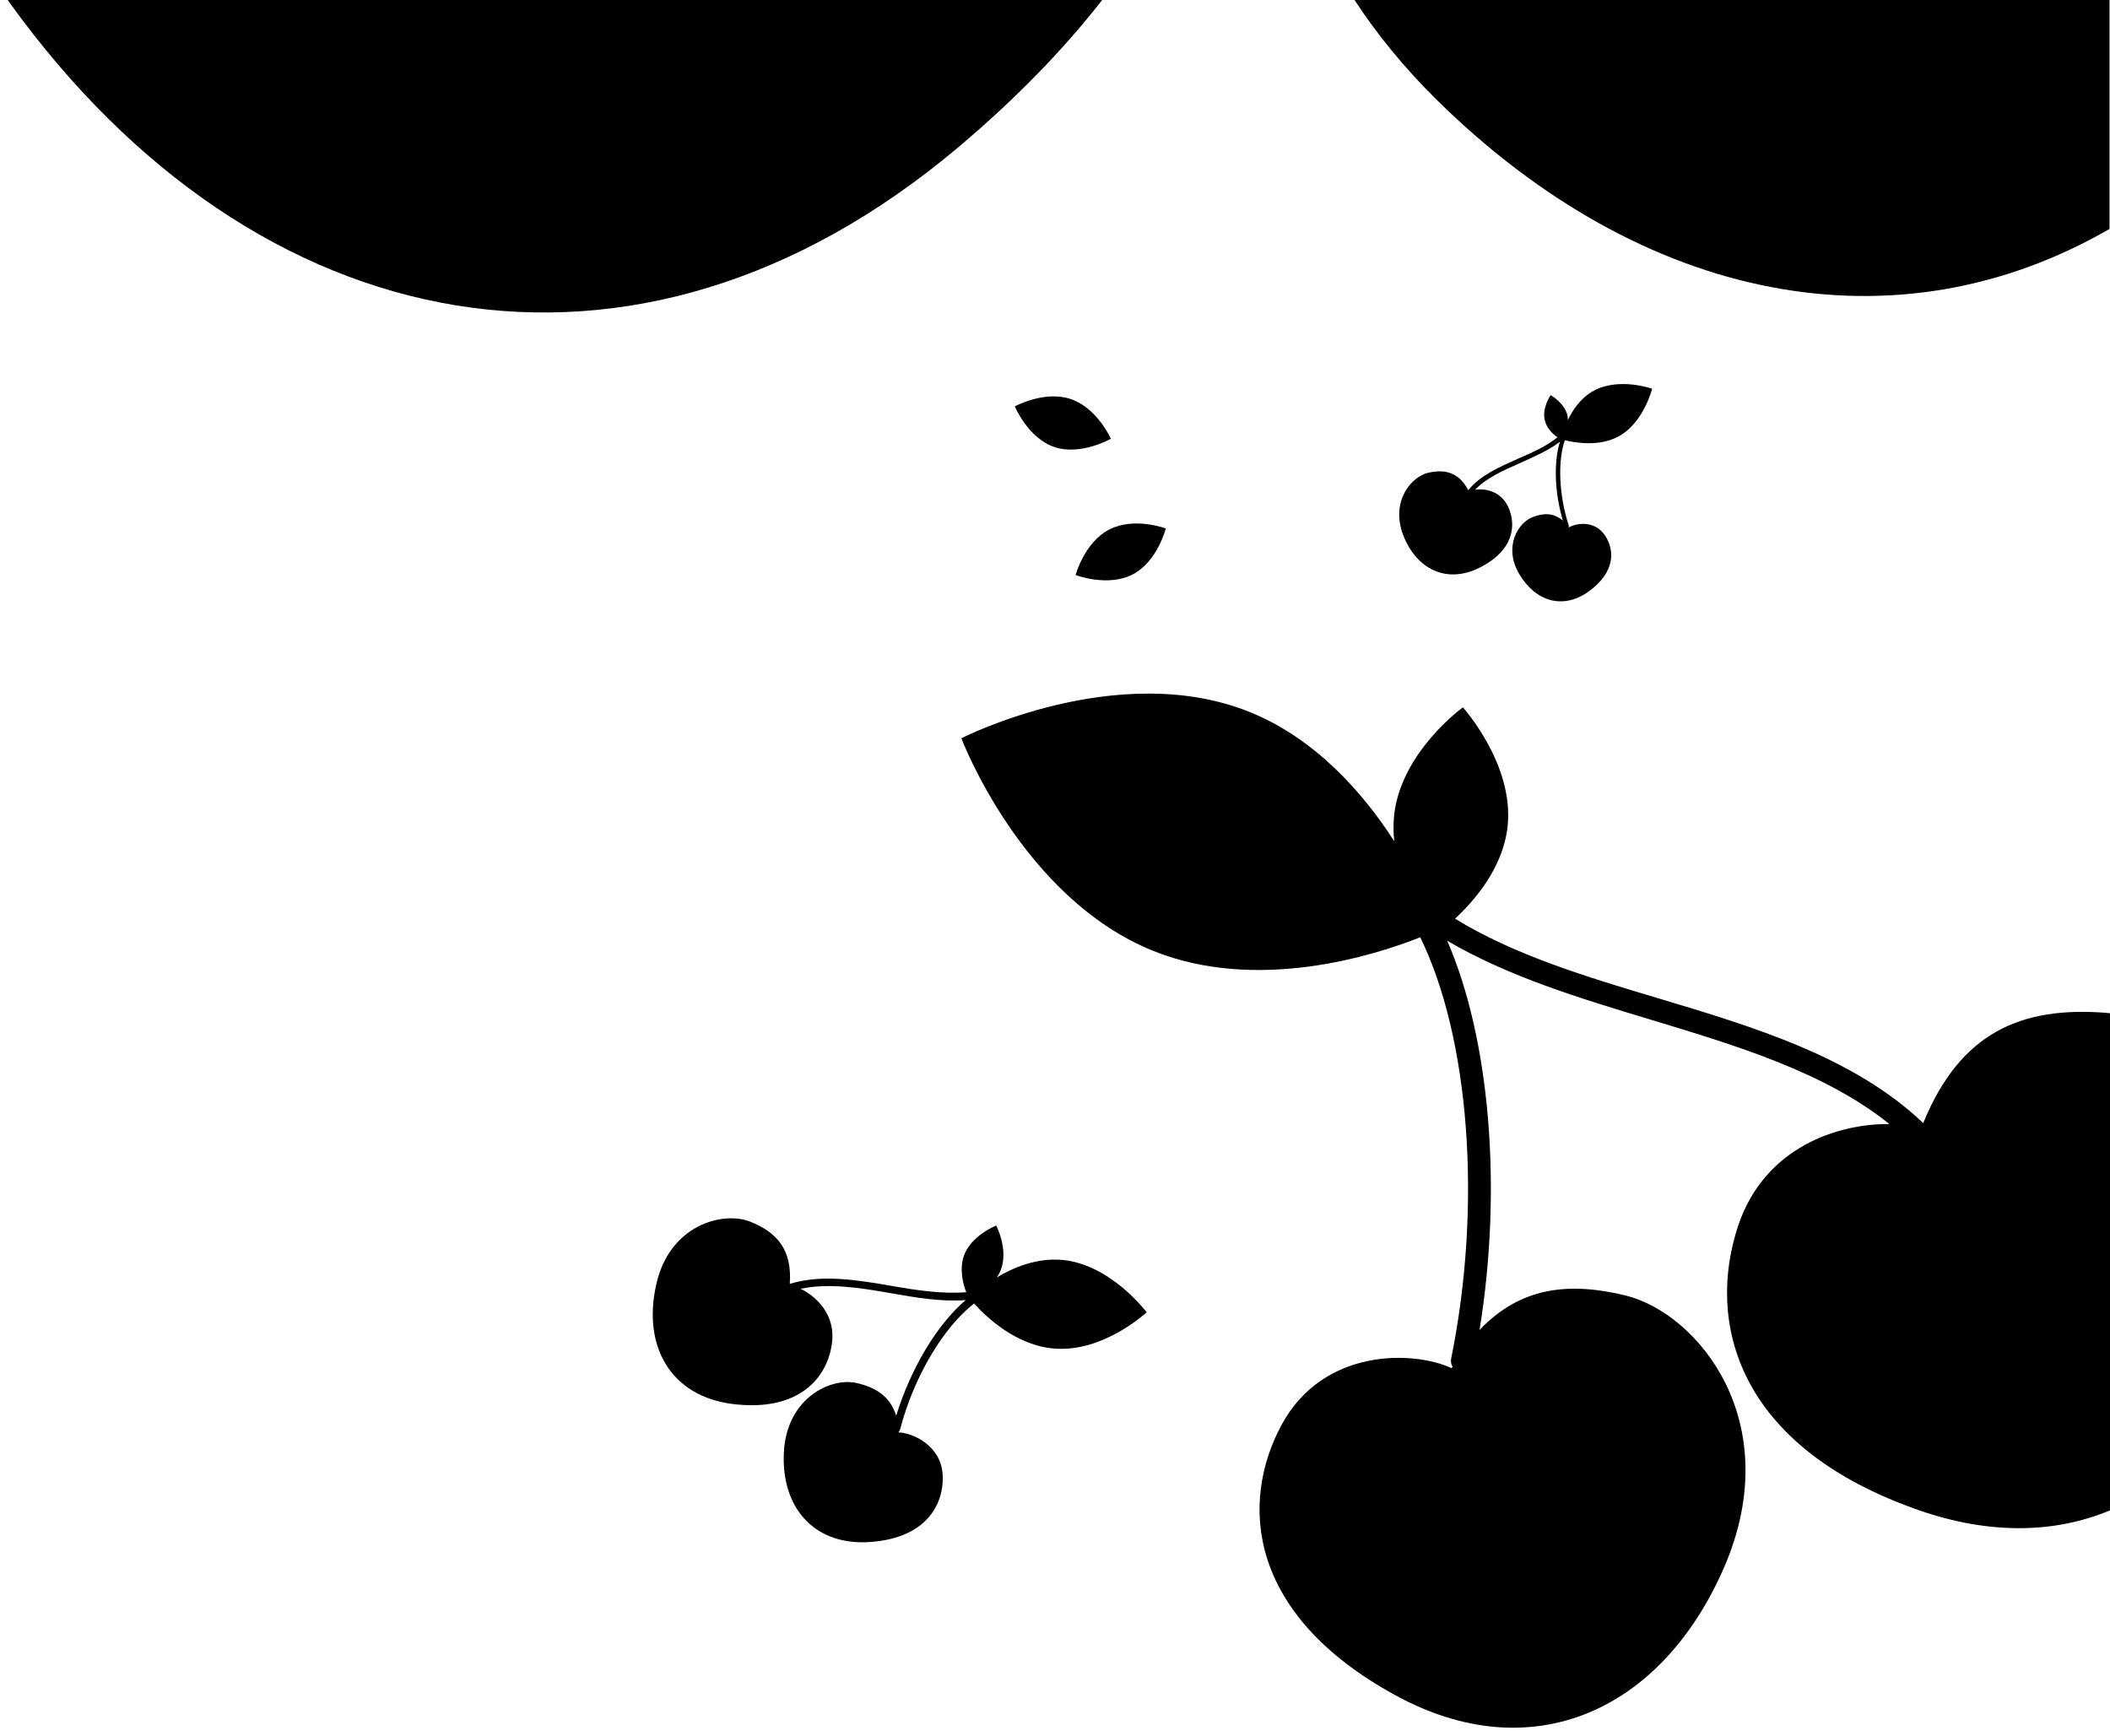
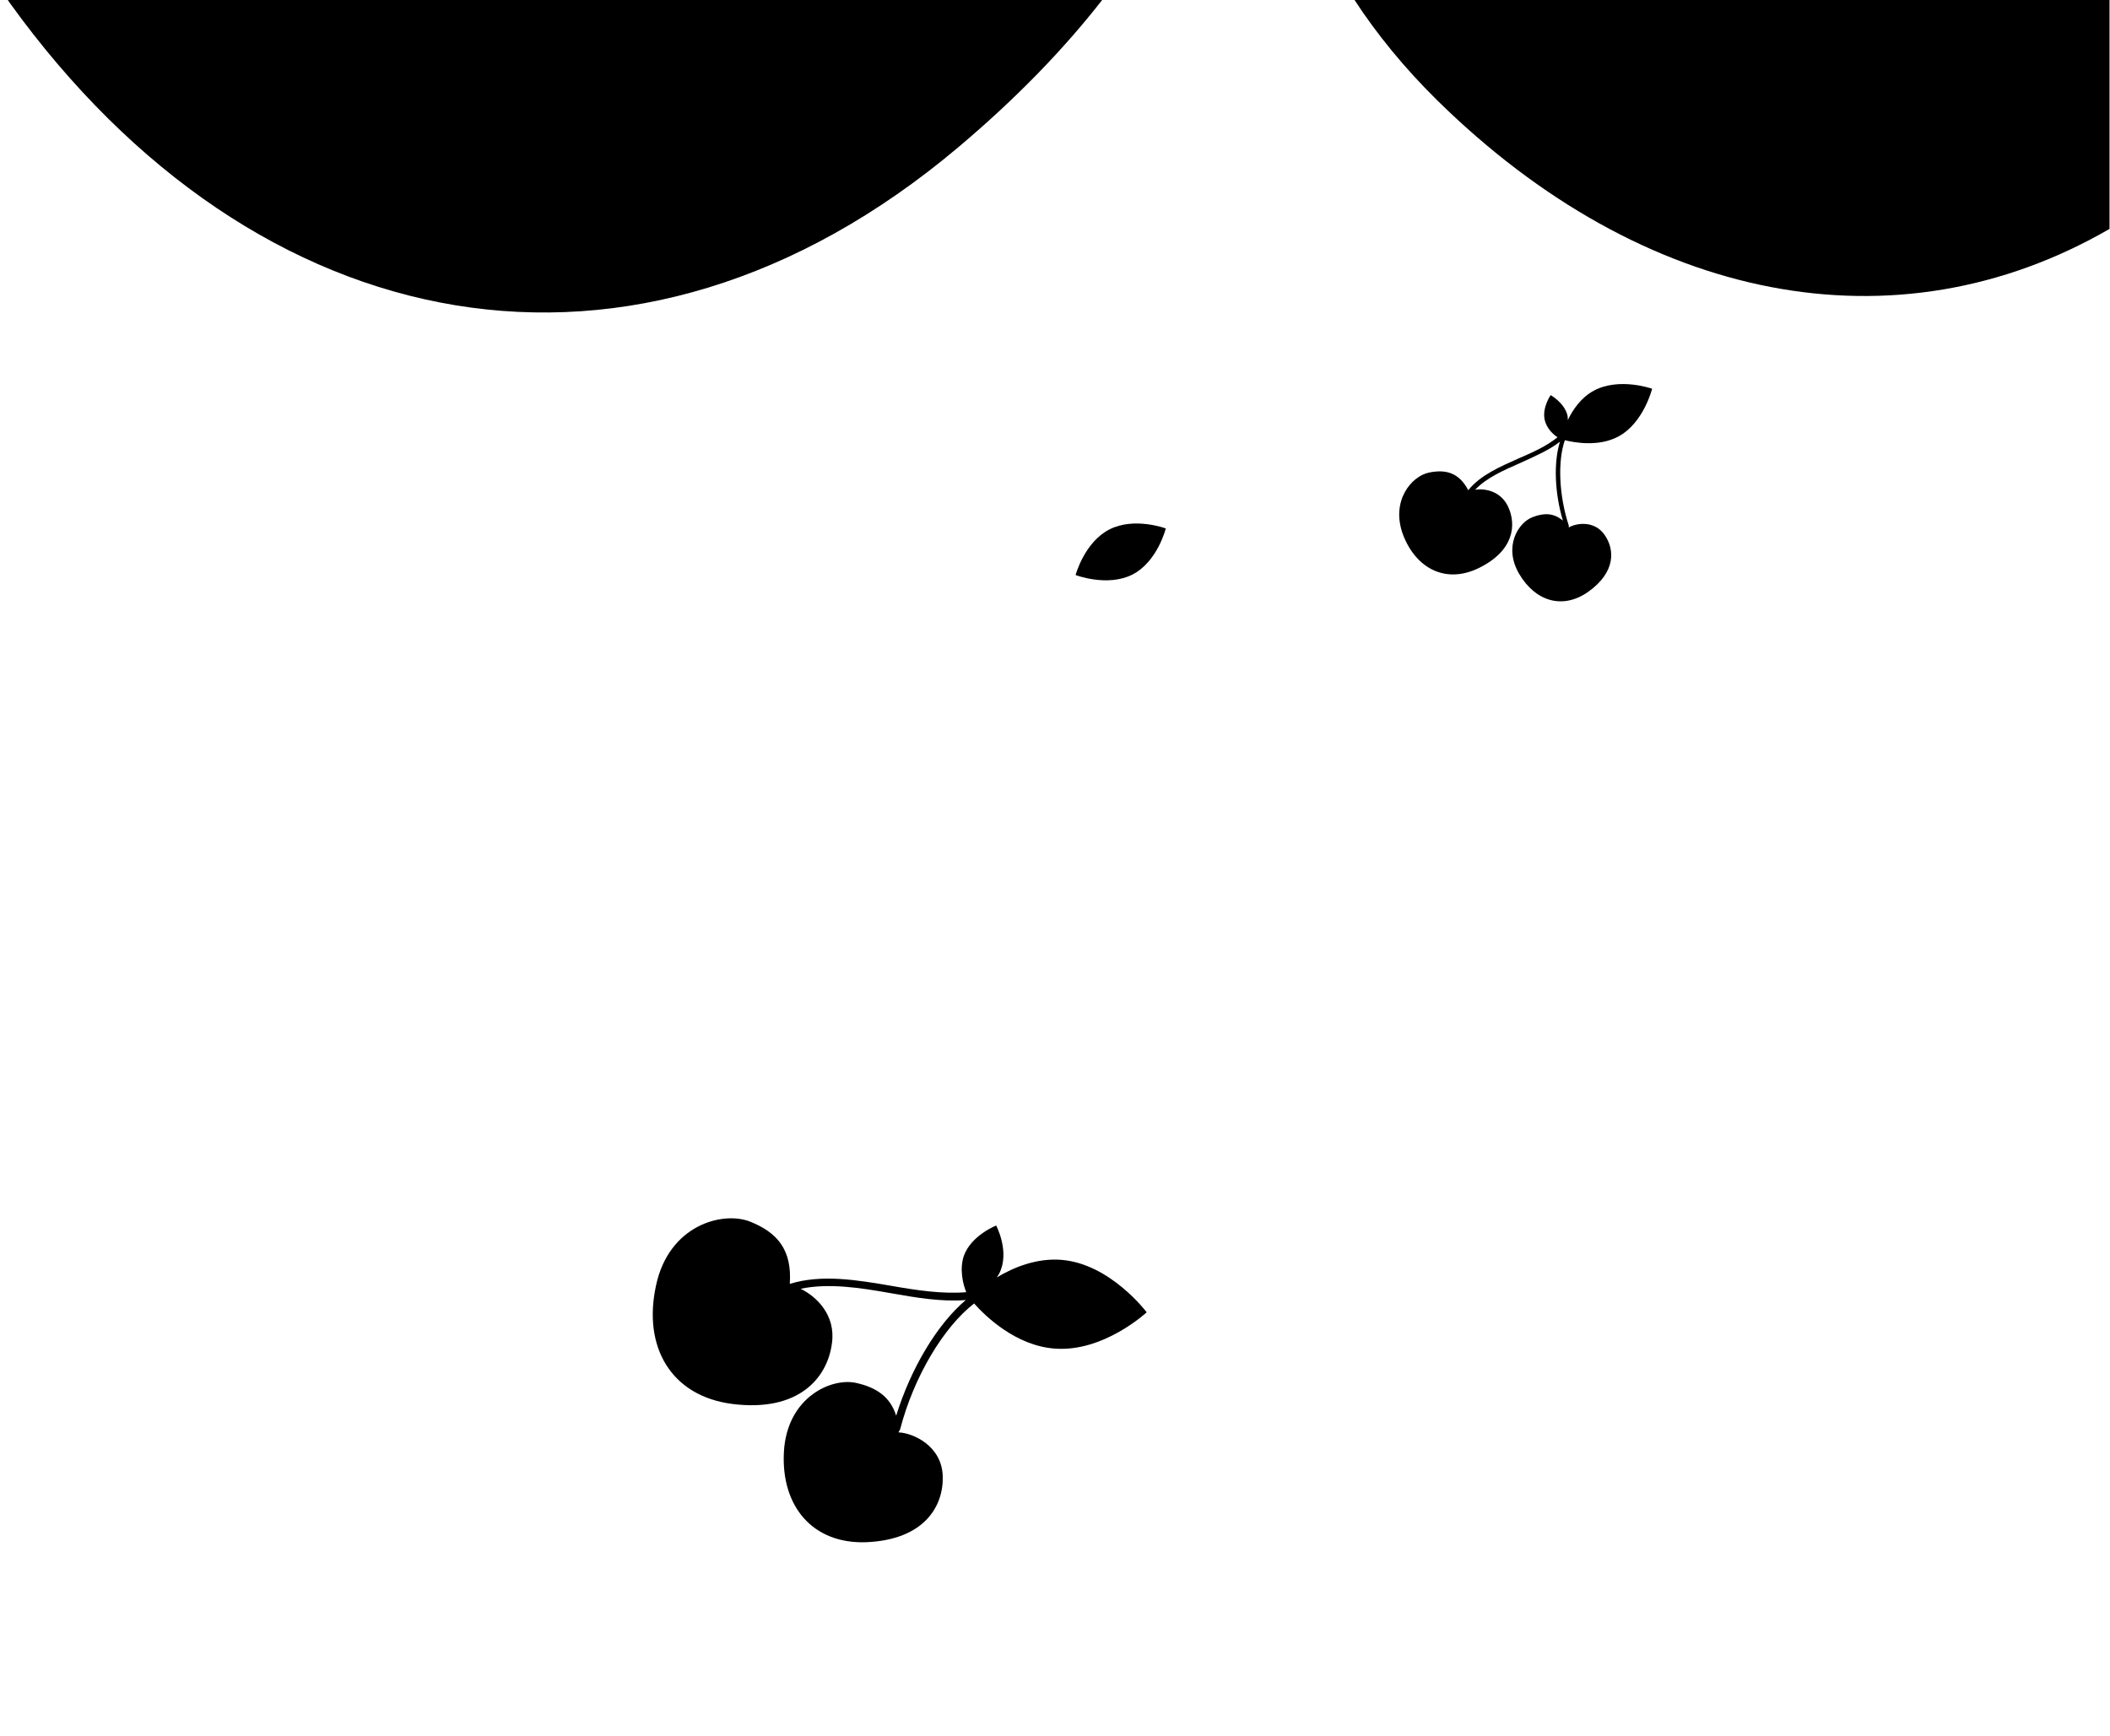
<svg xmlns="http://www.w3.org/2000/svg" version="1.1" id="Ebene_1" x="0px" y="0px" viewBox="0 0 430.4 354.2" style="enable-background:new 0 0 430.4 354.2;" xml:space="preserve">
  <path d="M153,249.2c5.5,2.2,8.6,5.7,8.1,12.7c6.5-2,13.7-0.8,20.7,0.4c5.1,0.9,10.4,1.7,15.3,1.3c-0.7-1.7-1.4-4.7-0.5-7.4 c1.5-4.2,6.6-6.2,6.6-6.2s2.5,4.7,1,8.9c-0.2,0.6-0.5,1.2-0.9,1.7c3.5-2.1,8.2-4,13.2-3.6c10,0.8,17.4,10.7,17.4,10.7 s-8.8,8.2-18.8,7.4c-7.9-0.6-14.1-6.6-16.4-9.2c-6.2,4.8-12.3,14.9-15.1,25.7c-0.1,0.2-0.2,0.4-0.3,0.5v0.1c2.9,0.1,8.8,2.7,9,8.9 c0.2,6.2-3.8,13-15.6,13.5c-10.9,0.4-17.4-7.3-16.8-18.4c0.6-11.1,9.6-15.2,14.7-14.1c4.1,0.9,7,2.8,8.2,6.7 c3-9.7,8.4-18.7,14.2-23.6c-5,0.4-10.2-0.5-15.3-1.4c-6.2-1.1-12.6-2.1-18.4-0.9c3.3,1.6,7.2,5.4,6.4,11.1 c-0.9,7.1-6.8,14.1-20.3,12.4c-12.5-1.6-18.3-11.6-15.6-24.1C136.4,249.9,147.4,247,153,249.2" />
  <path d="M291.5,96.4c3.4-0.7,6.1,0,8,3.6c2.5-3.1,6.5-4.8,10.3-6.5c2.8-1.2,5.7-2.5,7.9-4.3c-0.9-0.6-2.2-1.8-2.6-3.5 c-0.6-2.5,1.2-5.1,1.2-5.1s2.7,1.5,3.4,4c0.1,0.4,0.1,0.7,0.1,1.1c1-2.1,2.7-4.6,5.3-6c5.2-2.8,11.9-0.4,11.9-0.4s-1.7,6.9-6.8,9.7 c-4,2.2-9,1.3-11,0.8c-1.5,4.3-1.2,11.3,0.8,17.4c0,0.1,0,0.2,0,0.3c0,0,0,0,0,0.1c1.5-0.9,5.2-1.5,7.3,1.5c2.1,3,2.3,7.6-3.3,11.6 c-5.2,3.7-10.8,2-14.1-3.6c-3.3-5.6-0.2-10.5,2.7-11.6c2.3-0.9,4.3-0.9,6.2,0.7c-1.7-5.7-1.9-11.9-0.6-16.1c-2.3,1.8-5.2,3-8,4.3 c-3.4,1.5-6.9,3-9.3,5.5c2.1-0.3,5.2,0.3,6.7,3.4c1.8,3.8,1.2,9.1-6,12.6c-6.6,3.2-12.7,0.2-15.4-6.8 C283.6,102.1,288,97.1,291.5,96.4" />
-   <path d="M218.4,81.4c5.4,1.8,8.2,8.1,8.2,8.1s-6.1,3.5-11.5,1.7s-8.1-8.3-8.1-8.3S213,79.6,218.4,81.4" />
  <path d="M226.3,108c5.1-2.6,11.5-0.2,11.5-0.2s-1.7,6.8-6.8,9.4s-11.6,0.1-11.6,0.1S221.2,110.6,226.3,108" />
  <path d="M1.6,0C1.7,0.2,1.9,0.4,2,0.6c50.2,69.7,127.6,84.9,193.4,29.5c12-10.1,21.7-20.2,29.5-30.2H1.6V0z" />
-   <path d="M430.4,206.7c-0.3,0-0.6-0.1-0.9-0.1c-17.1-1.3-29.6,3.9-37.2,22.5c-14.2-13.5-34.5-19.6-54.2-25.5 c-14.4-4.3-29.3-8.8-41.3-16.2c4-3.7,9.7-10.3,10.7-18.6c1.5-12.8-9.1-24.5-9.1-24.5s-12.5,9-14,21.8c-0.2,1.9-0.2,3.7,0,5.5 c-6.3-9.8-16.1-21-29.6-26.4c-27-10.8-58.7,5.4-58.7,5.4s12.3,32.6,39.2,43.4c21.2,8.5,45.1,0.9,54.4-2.8c10,20.4,12.7,54.5,6.3,86 c-0.1,0.6,0,1.1,0.3,1.6c-0.1,0.1-0.1,0.2-0.2,0.3c-7.7-3.6-26.2-4.2-34.7,11.6c-8.5,15.8-7,38.6,23.2,55.1 c27.7,15.2,54.3,3.4,67.1-26.1c12.8-29.6-5.3-51.7-20-55.4c-11.8-2.9-21.6-1.7-29.9,7c4.7-29,2.1-59.4-6.6-79.4 c12.4,7.3,27.2,11.8,41.5,16.1c17.5,5.3,35.5,10.7,48.7,21.3c-10.5-0.1-25.4,4.7-30.8,20.6c-6.6,19.6-0.5,45.2,36.9,58.2 c14.4,5,27.7,4.7,38.9,0L430.4,206.7L430.4,206.7z" />
  <path d="M430.4,0H276.3c4.5,6.9,10.1,13.8,16.9,20.5c42,41.3,93.5,51.4,137.1,26.2V0H430.4z" />
</svg>